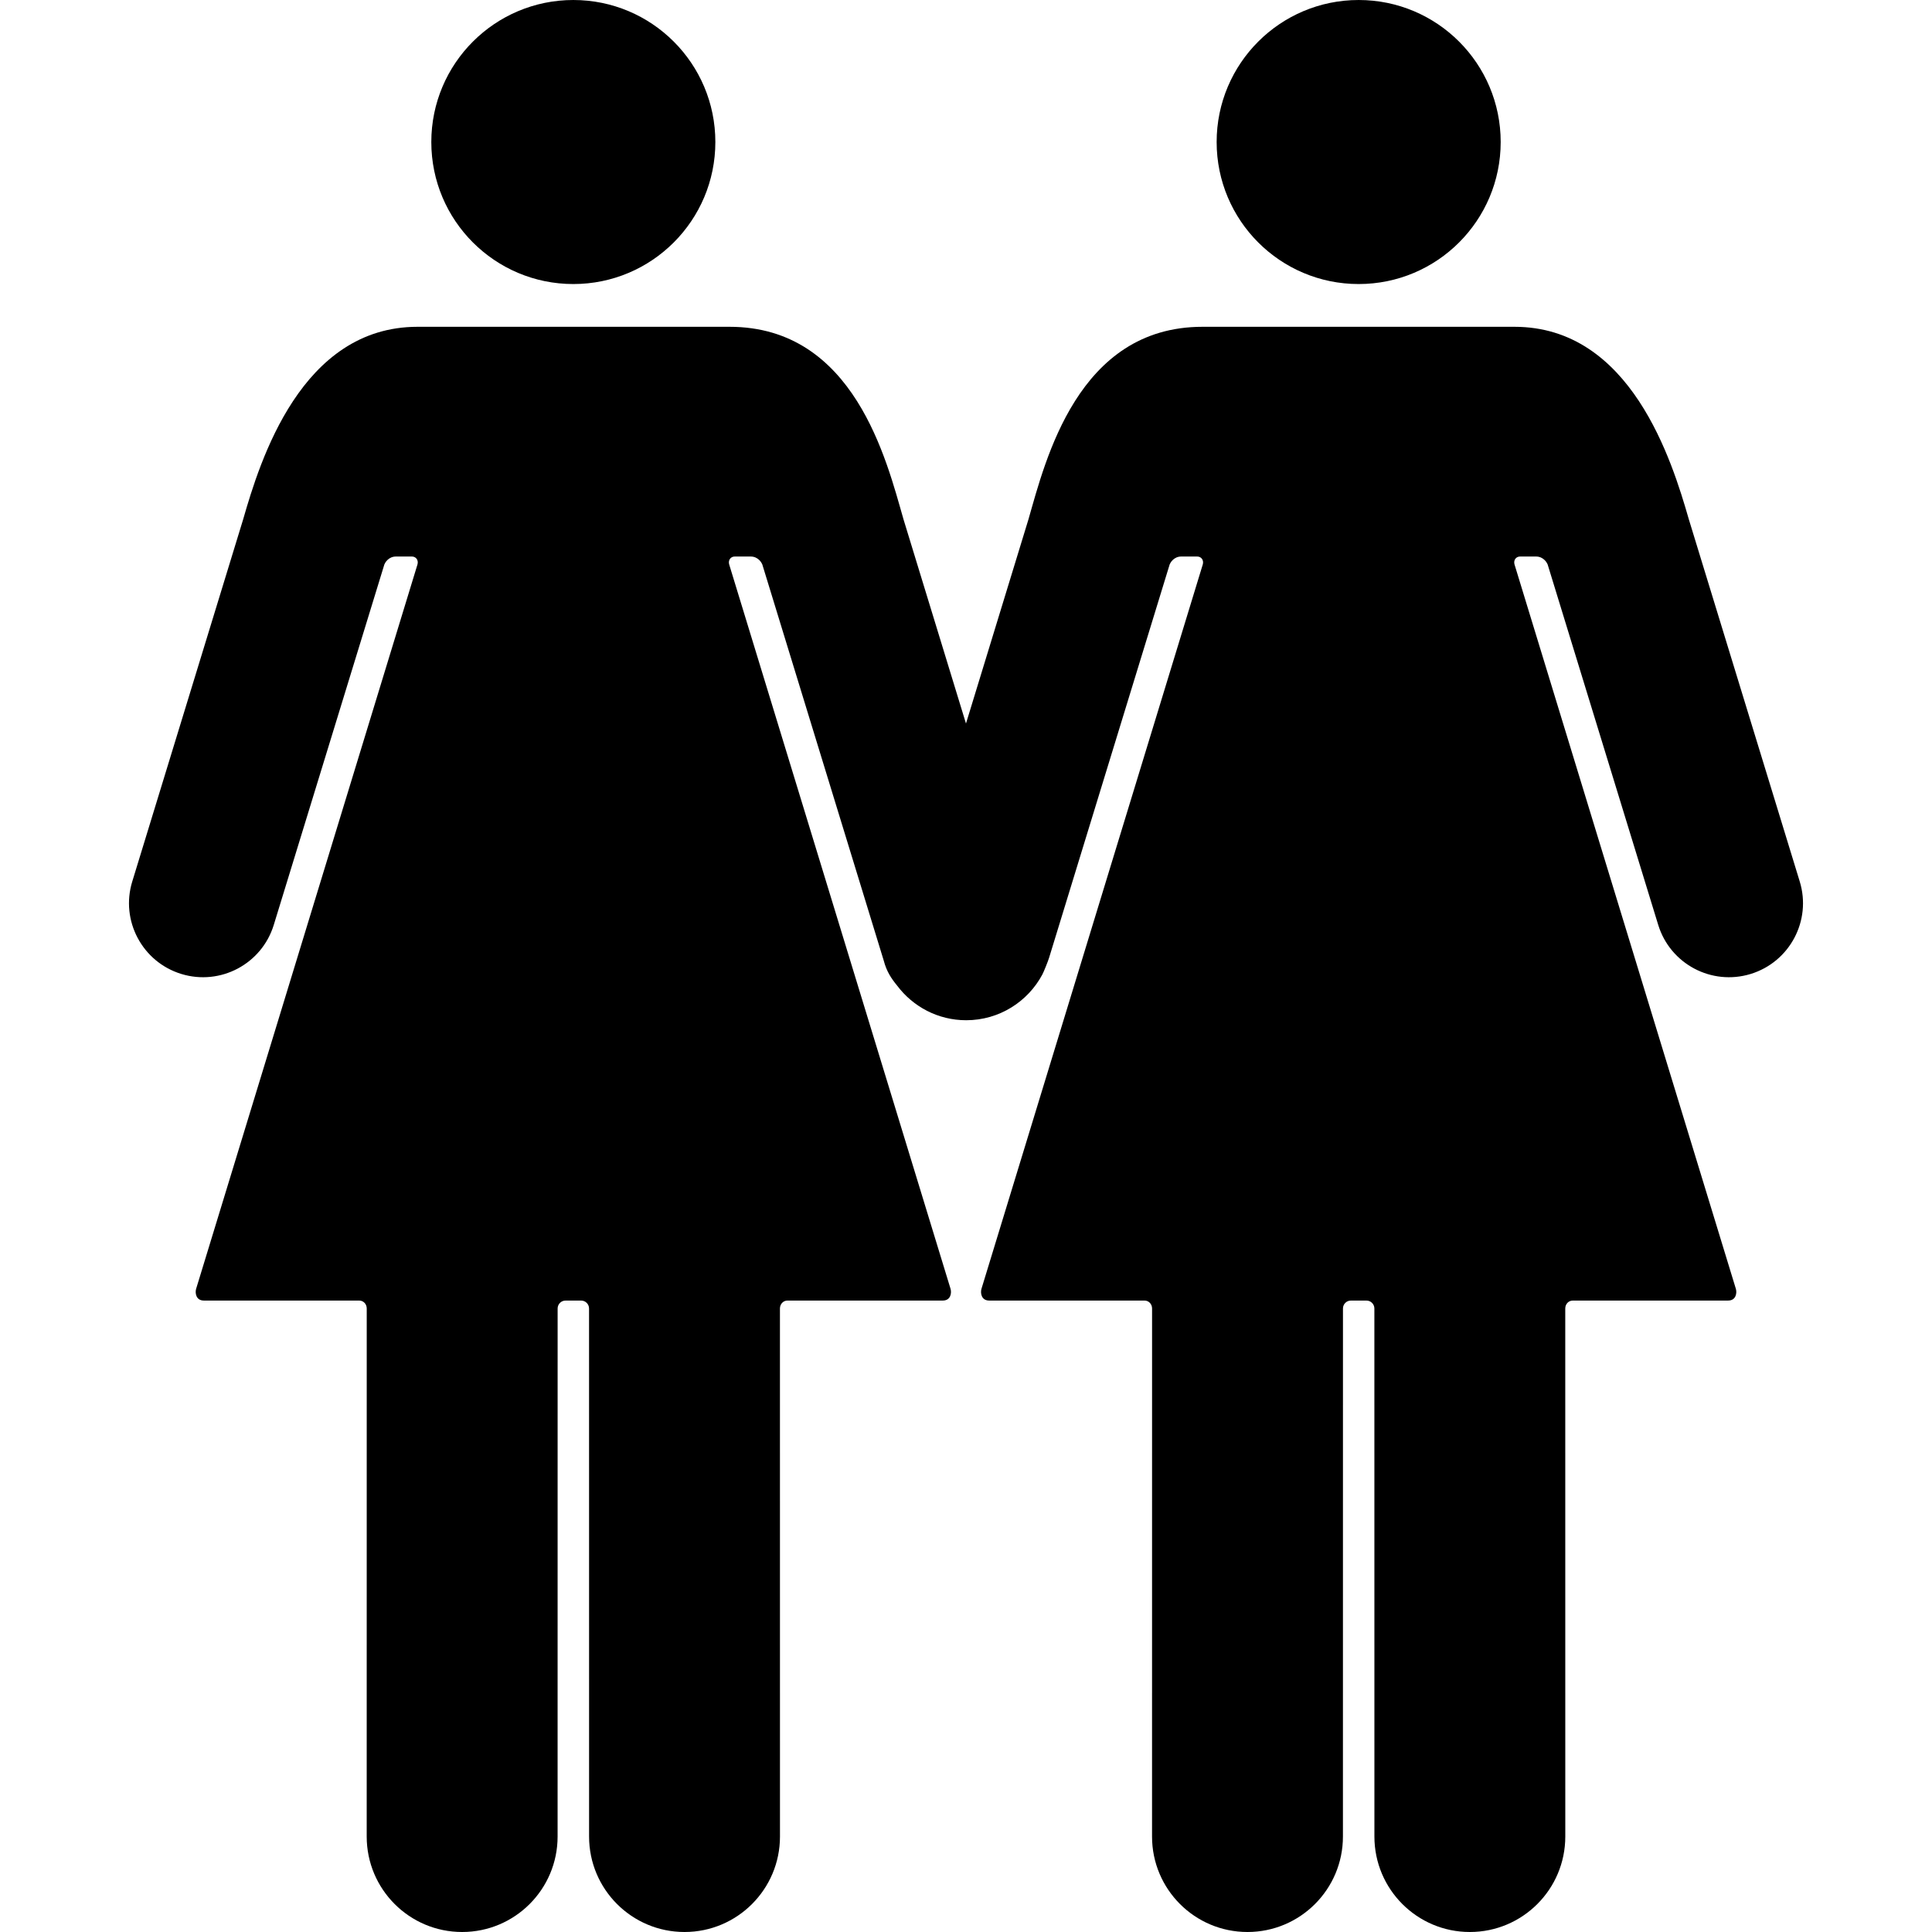
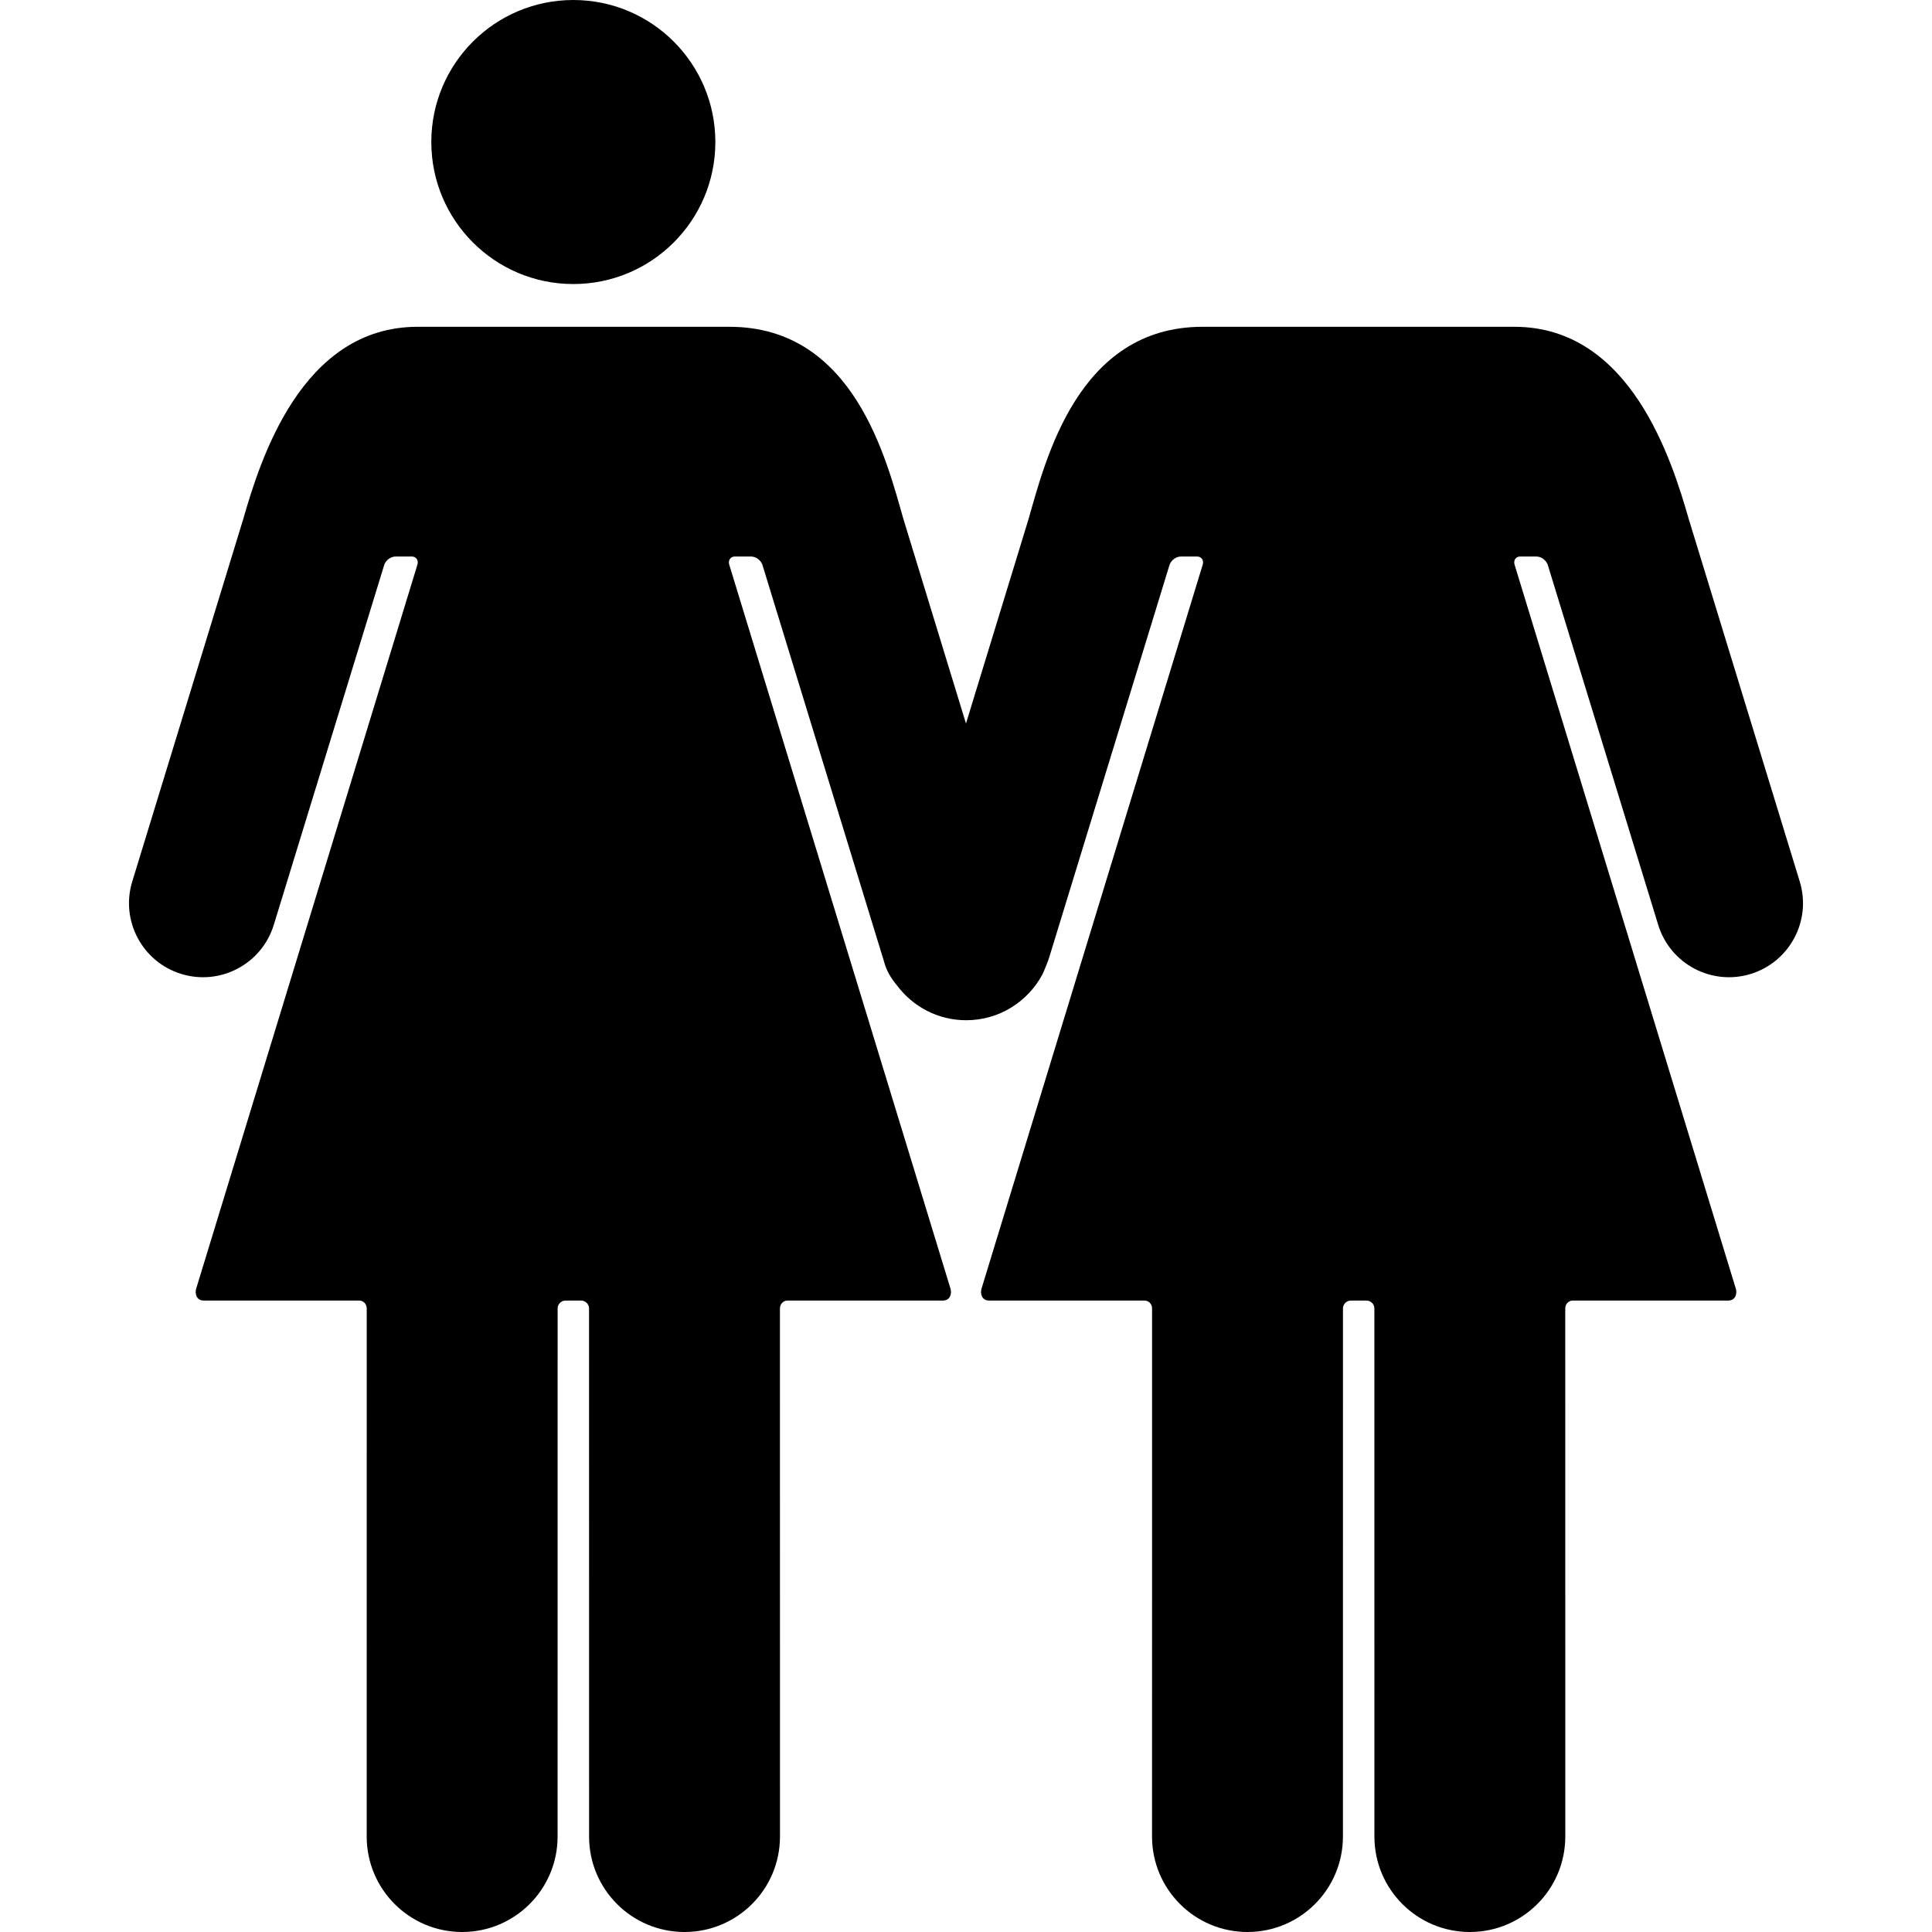
<svg xmlns="http://www.w3.org/2000/svg" fill="#000000" version="1.1" id="Capa_1" width="800px" height="800px" viewBox="0 0 574.779 574.778" xml:space="preserve">
  <g>
    <g>
      <circle cx="170.569" cy="42.252" r="42.252" />
      <path d="M53.945,289.758c11.623,3.562,23.93-2.964,27.501-14.583c0.01,0,32.91-107.272,32.91-107.272    c0.191-0.454,1.176-2.338,3.476-2.338c0.21,0,4.638,0,4.638,0h0.009c1.31-0.02,2.075,1.095,1.726,2.348L58.338,383.466    c-0.354,1.258,0,3.452,2.295,3.452h46.206c1.311,0,2.267,1.062,2.267,2.371c0,0-0.01,157.036-0.01,157.093    c0,15.683,12.713,28.396,28.396,28.396s28.396-12.714,28.396-28.396l0.009-157.093c0-1.31,1.057-2.366,2.367-2.366h0.039h4.537    h0.039c1.31,0,2.367,1.057,2.367,2.366l0.009,157.093c0,15.683,12.713,28.396,28.396,28.396s28.396-12.714,28.396-28.396    c0-0.057-0.01-157.093-0.01-157.093c0-1.31,0.956-2.371,2.266-2.371h46.206c2.295,0,2.649-2.194,2.295-3.452l-65.871-215.553    c-0.349-1.258,0.421-2.372,1.726-2.348h0.01c0,0,4.427,0,4.638,0c2.3,0,3.285,1.884,3.476,2.338    c0,0,36.127,117.887,36.137,117.887c0.851,3.251,2.242,5.302,3.987,7.439c4.69,6.239,12.125,10.294,20.531,10.294    c9.825,0,18.355-5.518,22.678-13.622c0.354-0.65,1.721-3.997,2.013-5.025c3.347-10.882,35.859-116.973,35.859-116.973    c0.191-0.454,1.176-2.338,3.476-2.338c0.211,0,4.638,0,4.638,0h0.01c1.311-0.02,2.075,1.095,1.727,2.348l-65.857,215.553    c-0.354,1.258,0,3.452,2.295,3.452h46.206c1.311,0,2.267,1.062,2.267,2.371c0,0-0.01,157.036-0.01,157.093    c0,15.683,12.714,28.396,28.396,28.396c15.683,0,28.396-12.714,28.396-28.396l0.01-157.093c0-1.31,1.057-2.366,2.366-2.366h0.038    h4.538h0.038c1.31,0,2.366,1.057,2.366,2.366l0.01,157.093c0,15.683,12.714,28.396,28.392,28.396    c15.682,0,28.396-12.714,28.396-28.396c0-0.057-0.01-157.093-0.01-157.093c0-1.31,0.956-2.371,2.267-2.371h46.206    c2.295,0,2.648-2.194,2.295-3.452l-65.867-215.553c-0.349-1.258,0.421-2.372,1.727-2.348h0.01c0,0,4.427,0,4.638,0    c2.3,0,3.284,1.884,3.476,2.338c0,0,32.9,107.272,32.909,107.272c3.572,11.619,15.879,18.145,27.502,14.583    c11.628-3.566,18.164-15.883,14.598-27.506c-0.015-0.043-32.881-107.368-32.991-107.736    c-5.029-17.485-17.284-57.293-51.881-57.293h-92.818c-37.137,0-46.737,39.809-51.771,57.293c0,0-9.376,30.639-18.585,60.736    c-9.208-30.098-18.584-60.736-18.584-60.736c-5.03-17.485-14.636-57.293-51.767-57.293h-92.814    c-34.597,0-46.851,39.809-51.881,57.293c-0.105,0.373-32.976,107.693-32.99,107.736C35.781,273.875,42.316,286.191,53.945,289.758    z" />
-       <circle cx="404.209" cy="42.252" r="42.252" />
    </g>
  </g>
</svg>